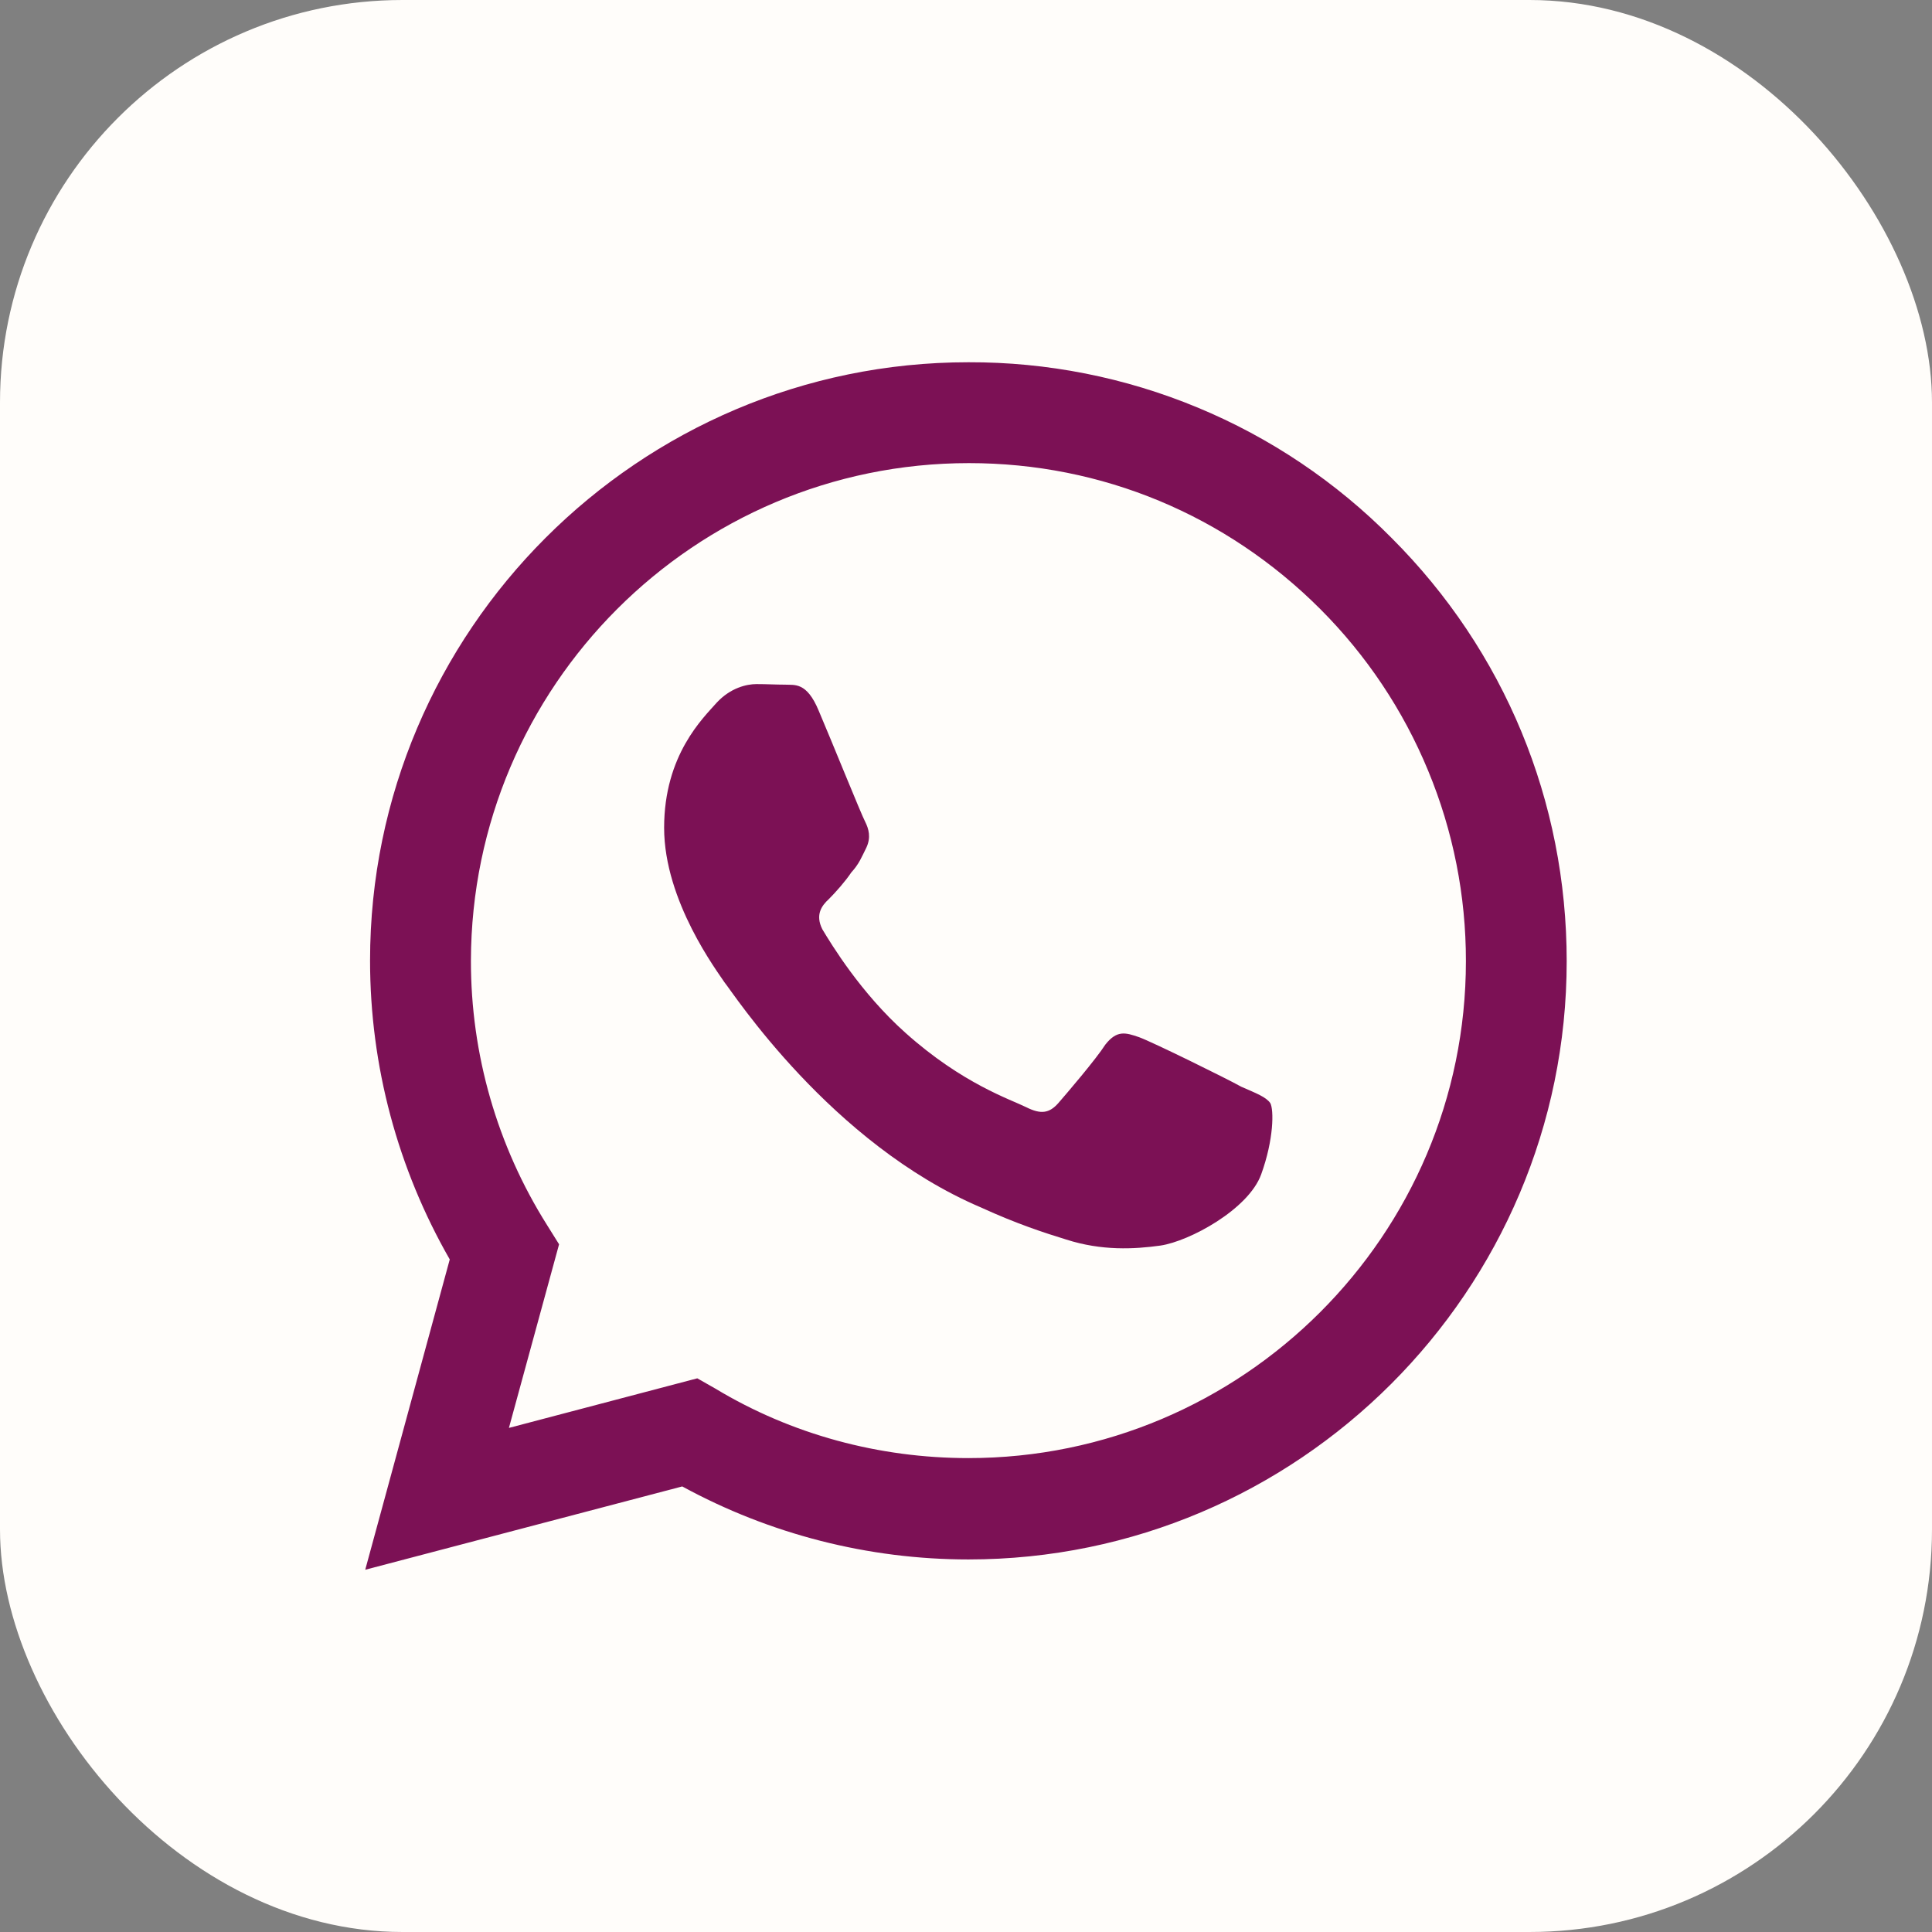
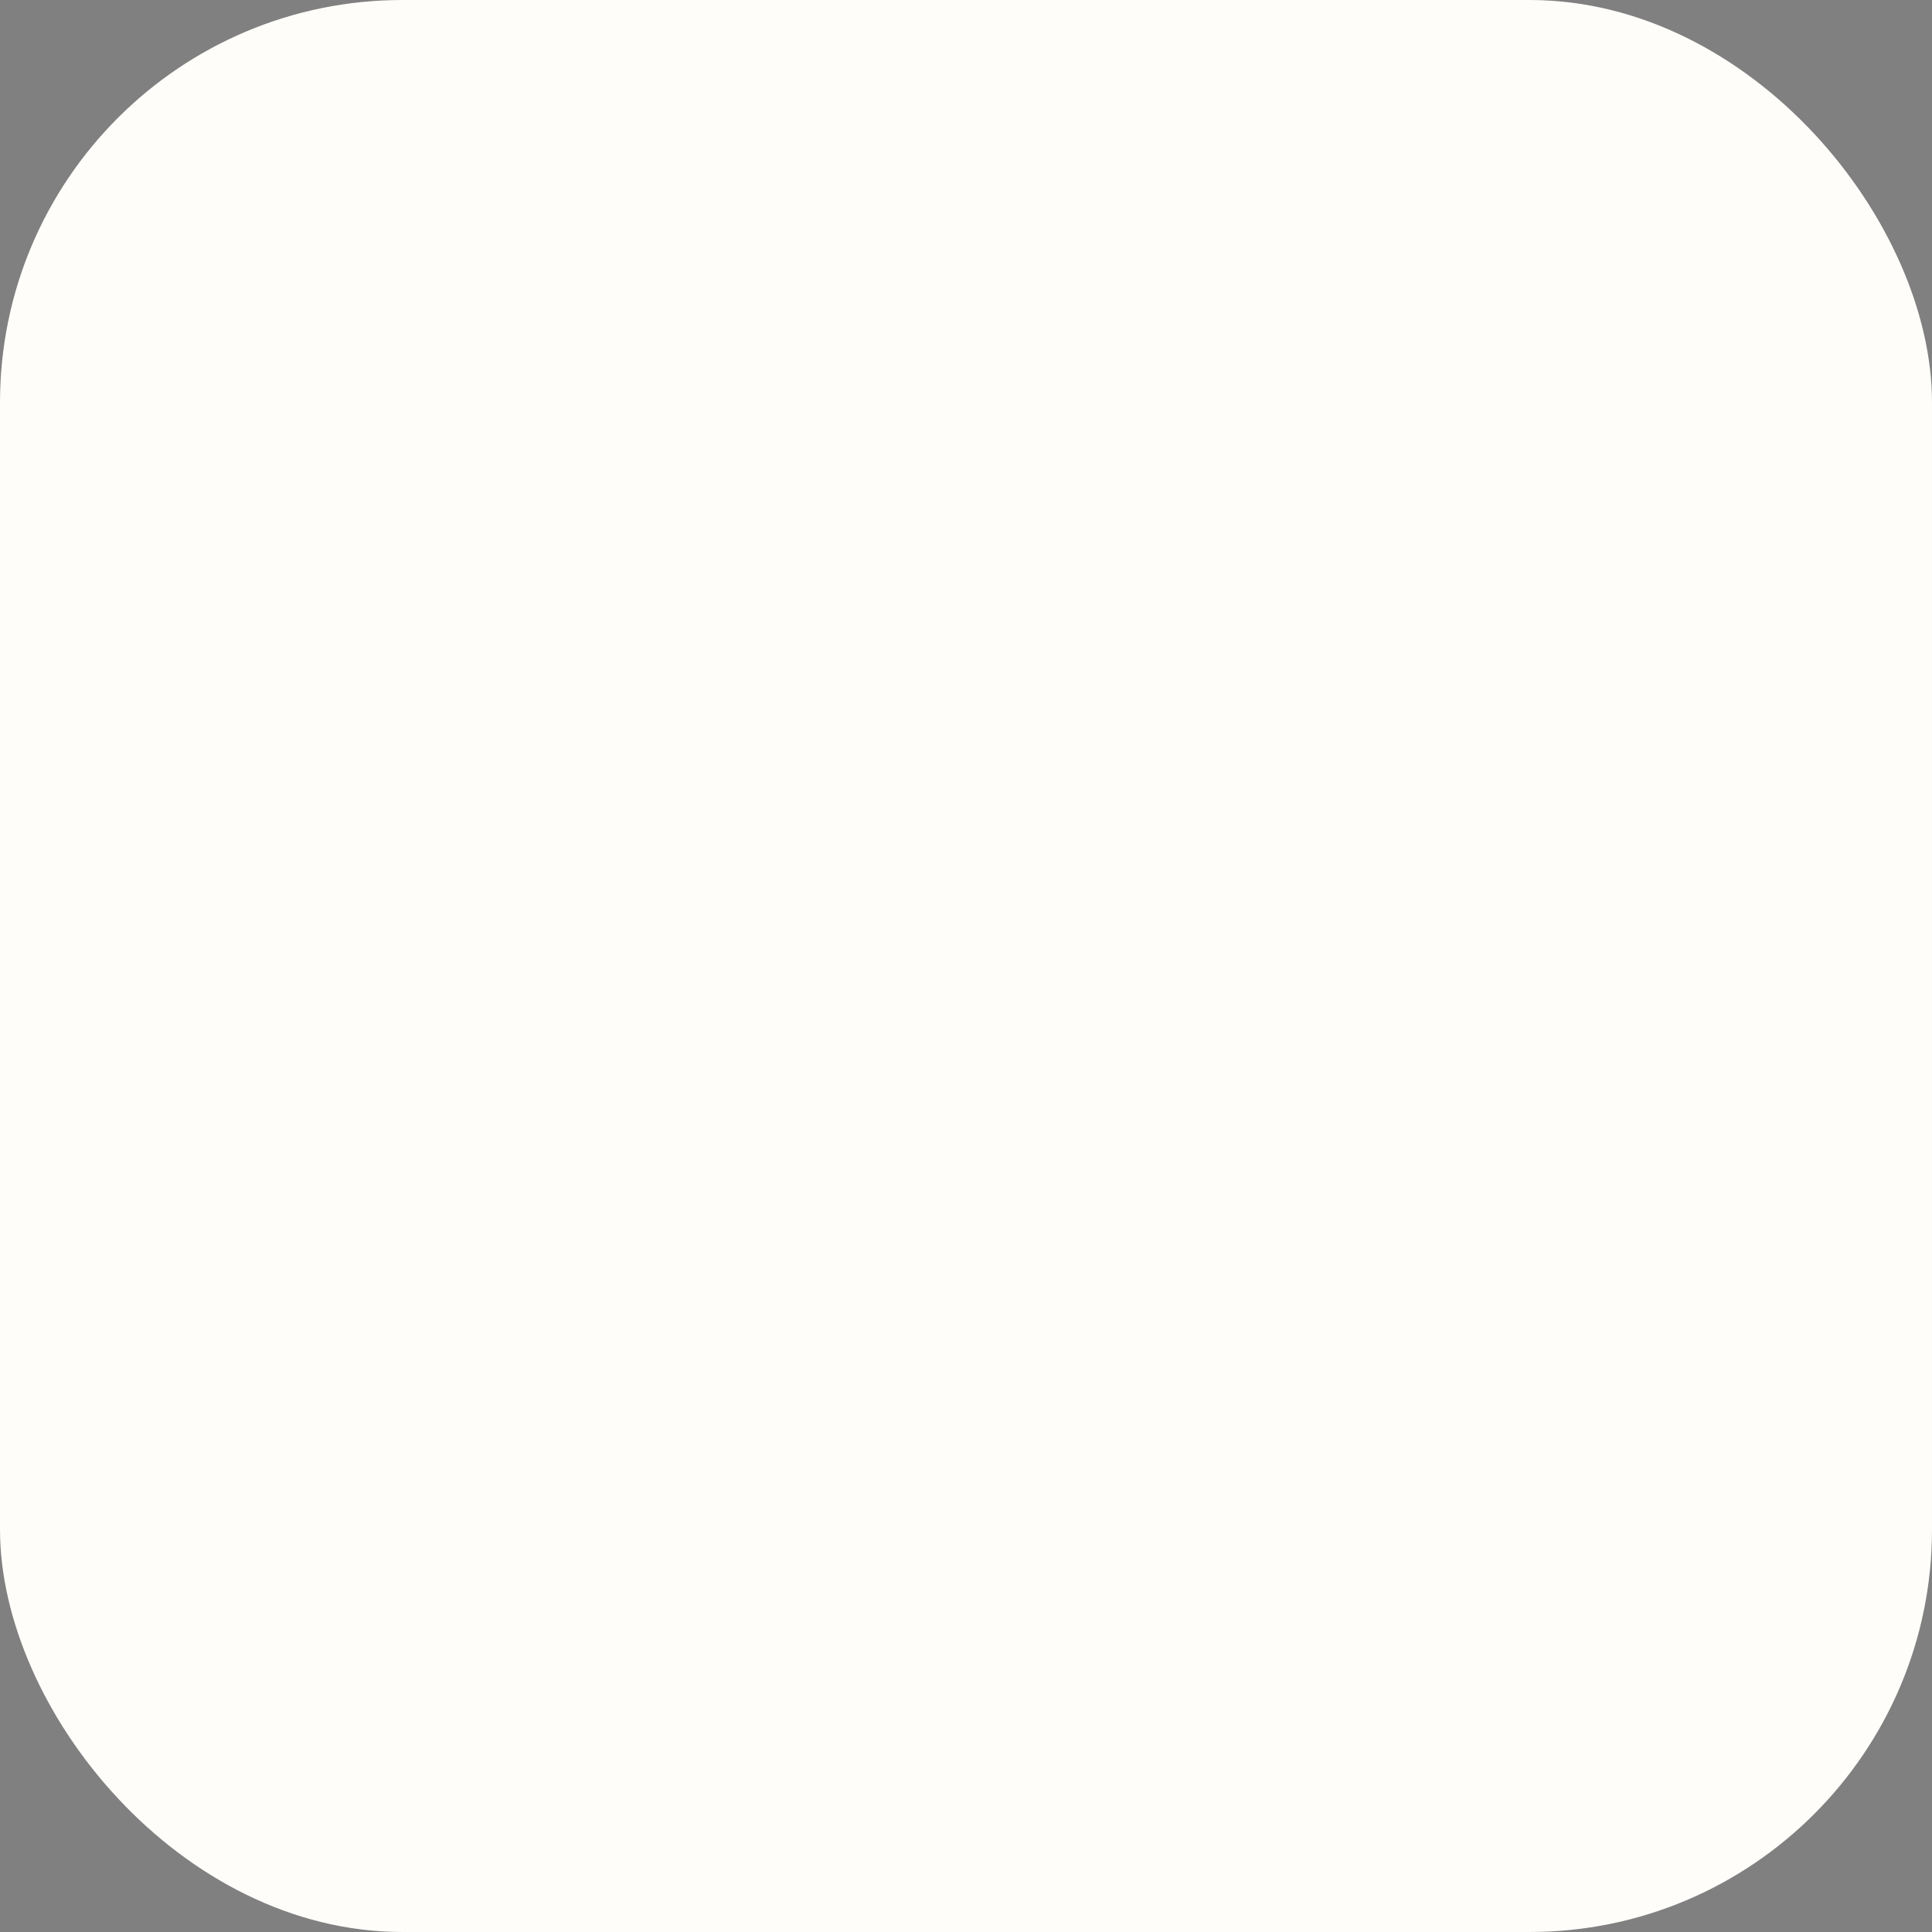
<svg xmlns="http://www.w3.org/2000/svg" width="24" height="24" viewBox="0 0 24 24" fill="none">
  <rect x="0" y="0" width="24" height="24" fill="#808080" stroke="none" />
  <rect width="24" height="24" rx="5" fill="#FFFDFA" />
-   <path d="M12.03 4.5C7.935 4.5 4.597 7.838 4.597 11.932C4.597 13.245 4.942 14.52 5.587 15.645L4.537 19.5L8.475 18.465C9.562 19.058 10.785 19.372 12.03 19.372C16.125 19.372 19.462 16.035 19.462 11.94C19.462 9.953 18.69 8.085 17.287 6.683C16.599 5.988 15.78 5.437 14.878 5.063C13.975 4.688 13.007 4.497 12.03 4.5ZM12.037 5.753C13.687 5.753 15.232 6.397 16.402 7.567C16.976 8.142 17.431 8.823 17.741 9.574C18.052 10.324 18.211 11.128 18.21 11.94C18.21 15.345 15.435 18.113 12.03 18.113C10.92 18.113 9.832 17.82 8.887 17.25L8.662 17.122L6.322 17.738L6.945 15.457L6.795 15.217C6.176 14.234 5.848 13.095 5.85 11.932C5.857 8.527 8.625 5.753 12.037 5.753ZM9.397 8.498C9.277 8.498 9.075 8.543 8.902 8.73C8.737 8.918 8.25 9.375 8.25 10.283C8.25 11.197 8.917 12.075 9 12.203C9.105 12.33 10.32 14.205 12.187 15C12.63 15.203 12.975 15.315 13.245 15.398C13.687 15.54 14.092 15.518 14.415 15.473C14.775 15.42 15.51 15.023 15.667 14.588C15.825 14.152 15.825 13.785 15.78 13.703C15.727 13.627 15.607 13.582 15.42 13.5C15.232 13.395 14.317 12.945 14.152 12.885C13.98 12.825 13.875 12.795 13.732 12.975C13.612 13.162 13.252 13.582 13.147 13.703C13.035 13.83 12.93 13.845 12.75 13.755C12.555 13.658 11.955 13.463 11.25 12.832C10.695 12.338 10.327 11.73 10.215 11.543C10.125 11.363 10.207 11.25 10.297 11.168C10.38 11.085 10.5 10.95 10.575 10.838C10.672 10.732 10.702 10.65 10.762 10.53C10.822 10.402 10.792 10.297 10.747 10.207C10.702 10.125 10.327 9.195 10.17 8.828C10.02 8.467 9.87 8.512 9.75 8.505C9.645 8.505 9.525 8.498 9.397 8.498Z" fill="#7C1155" />
</svg>